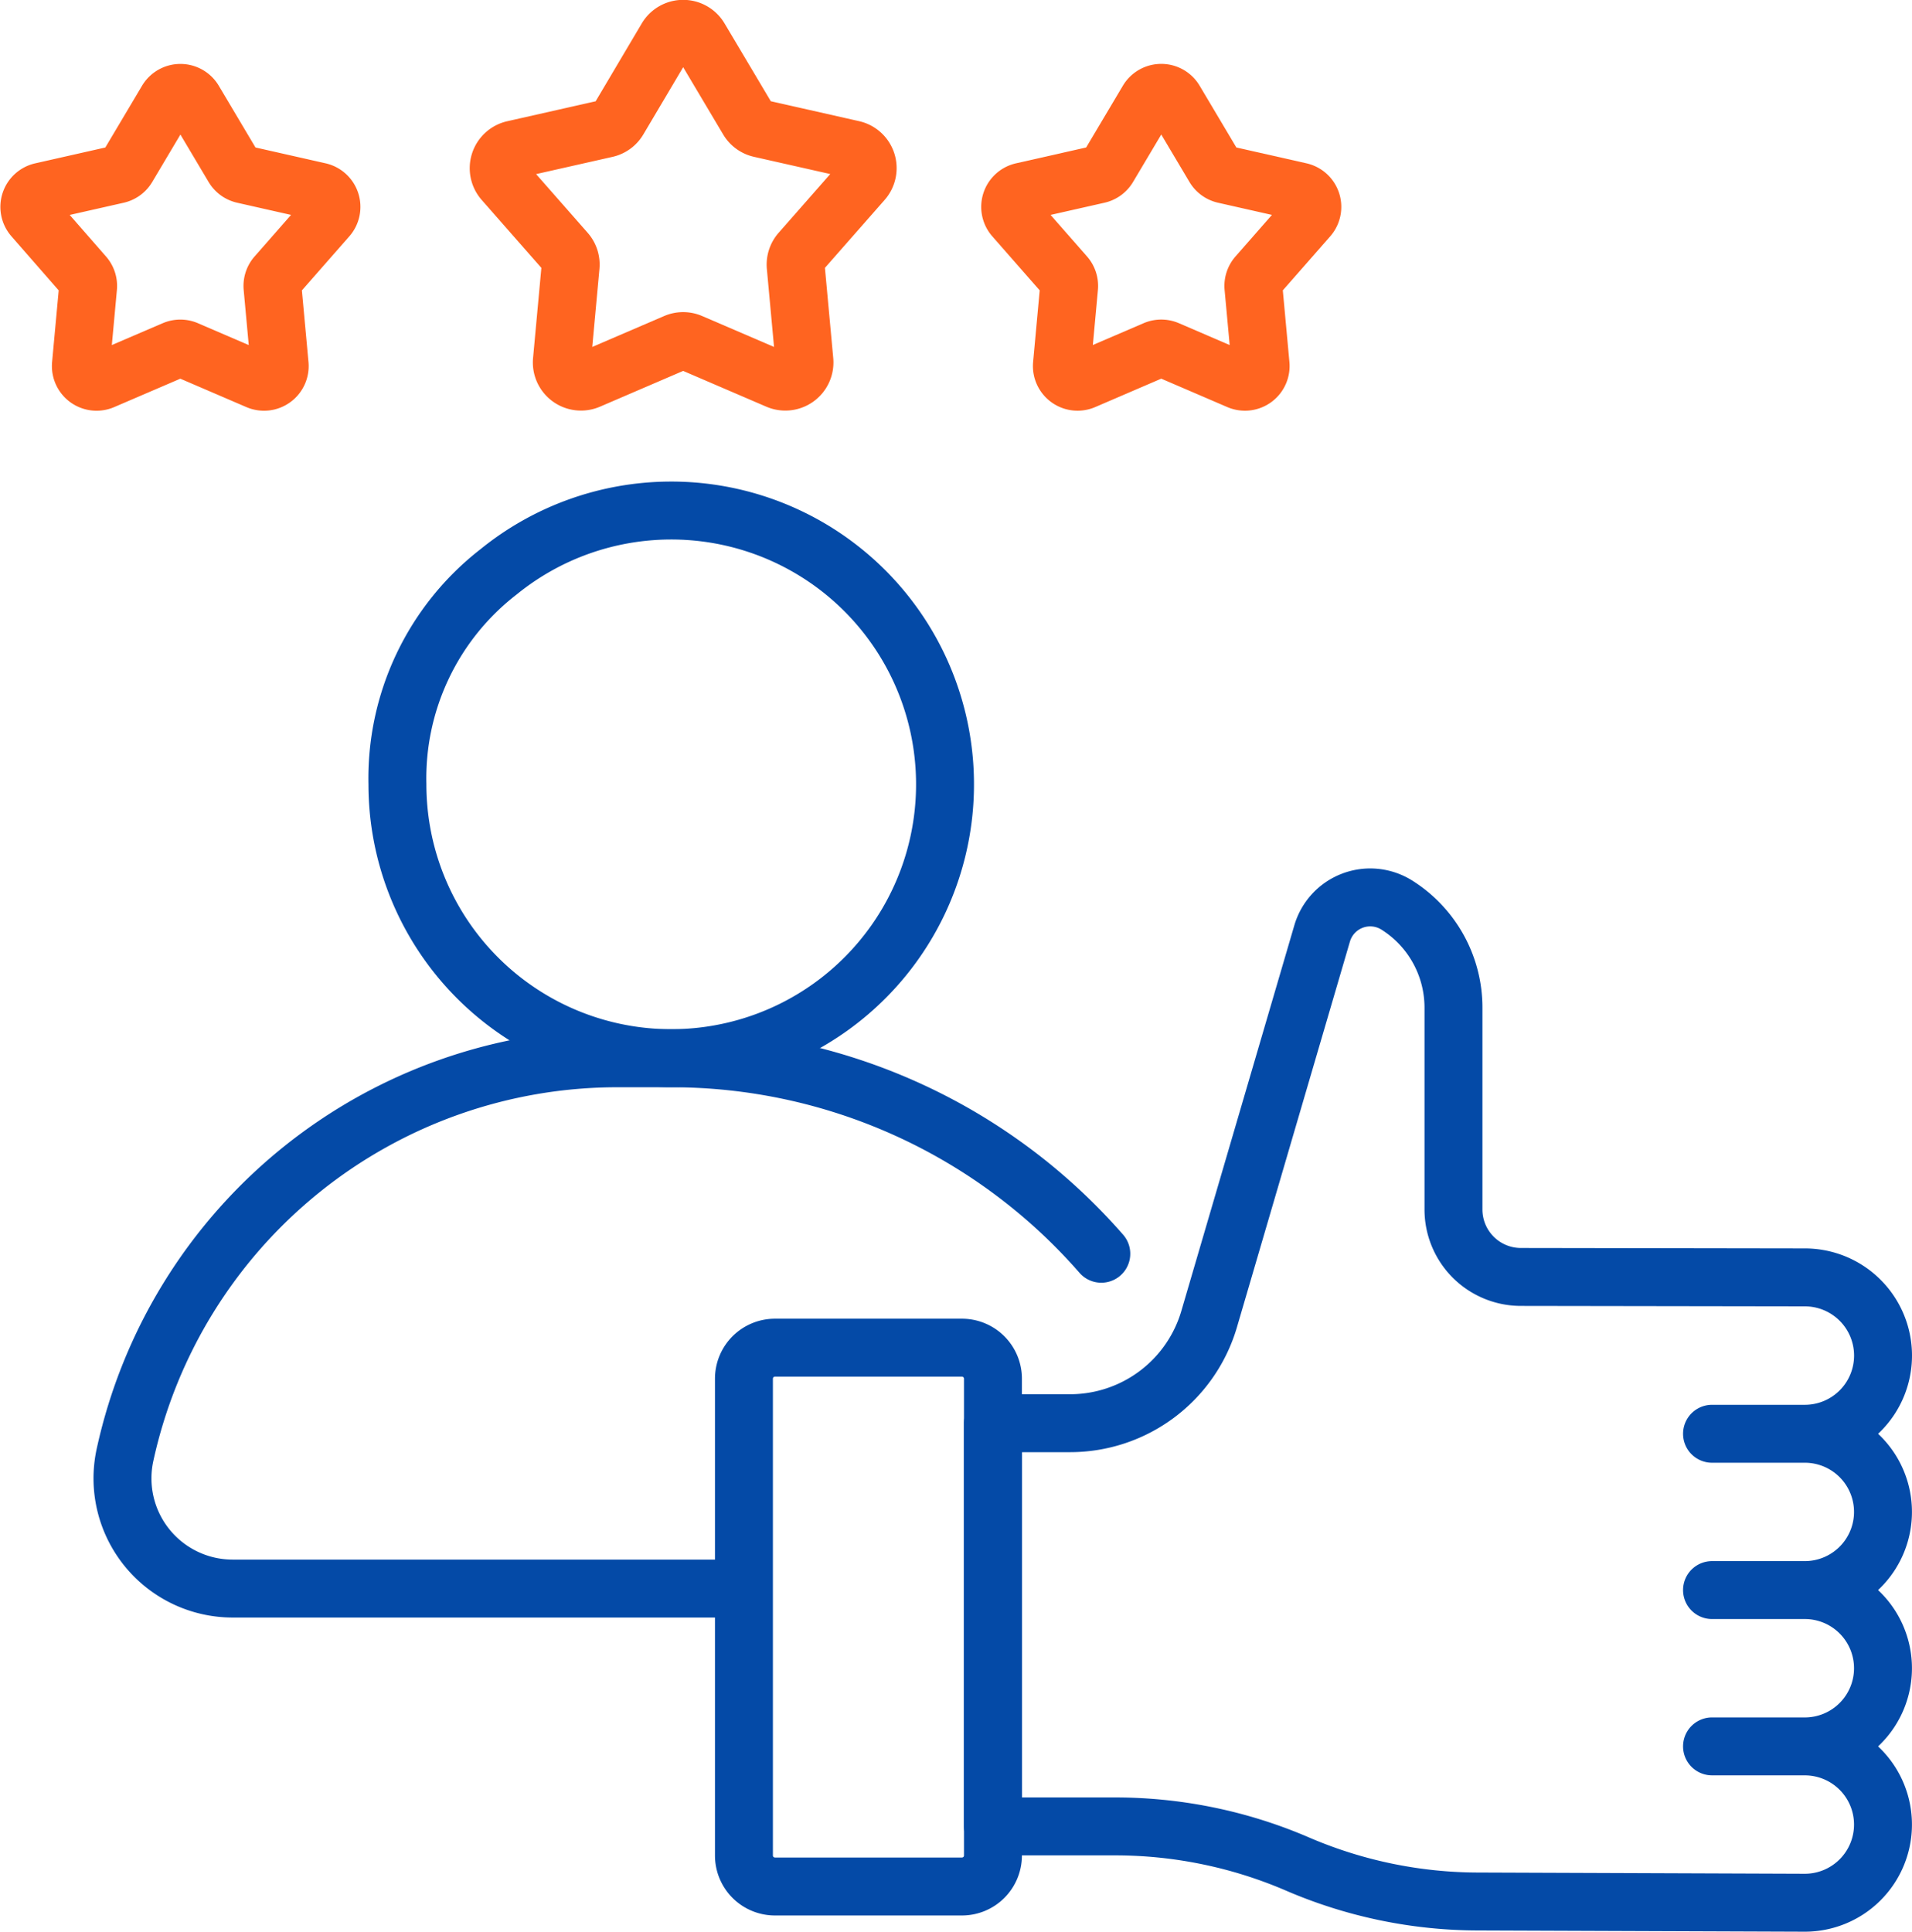
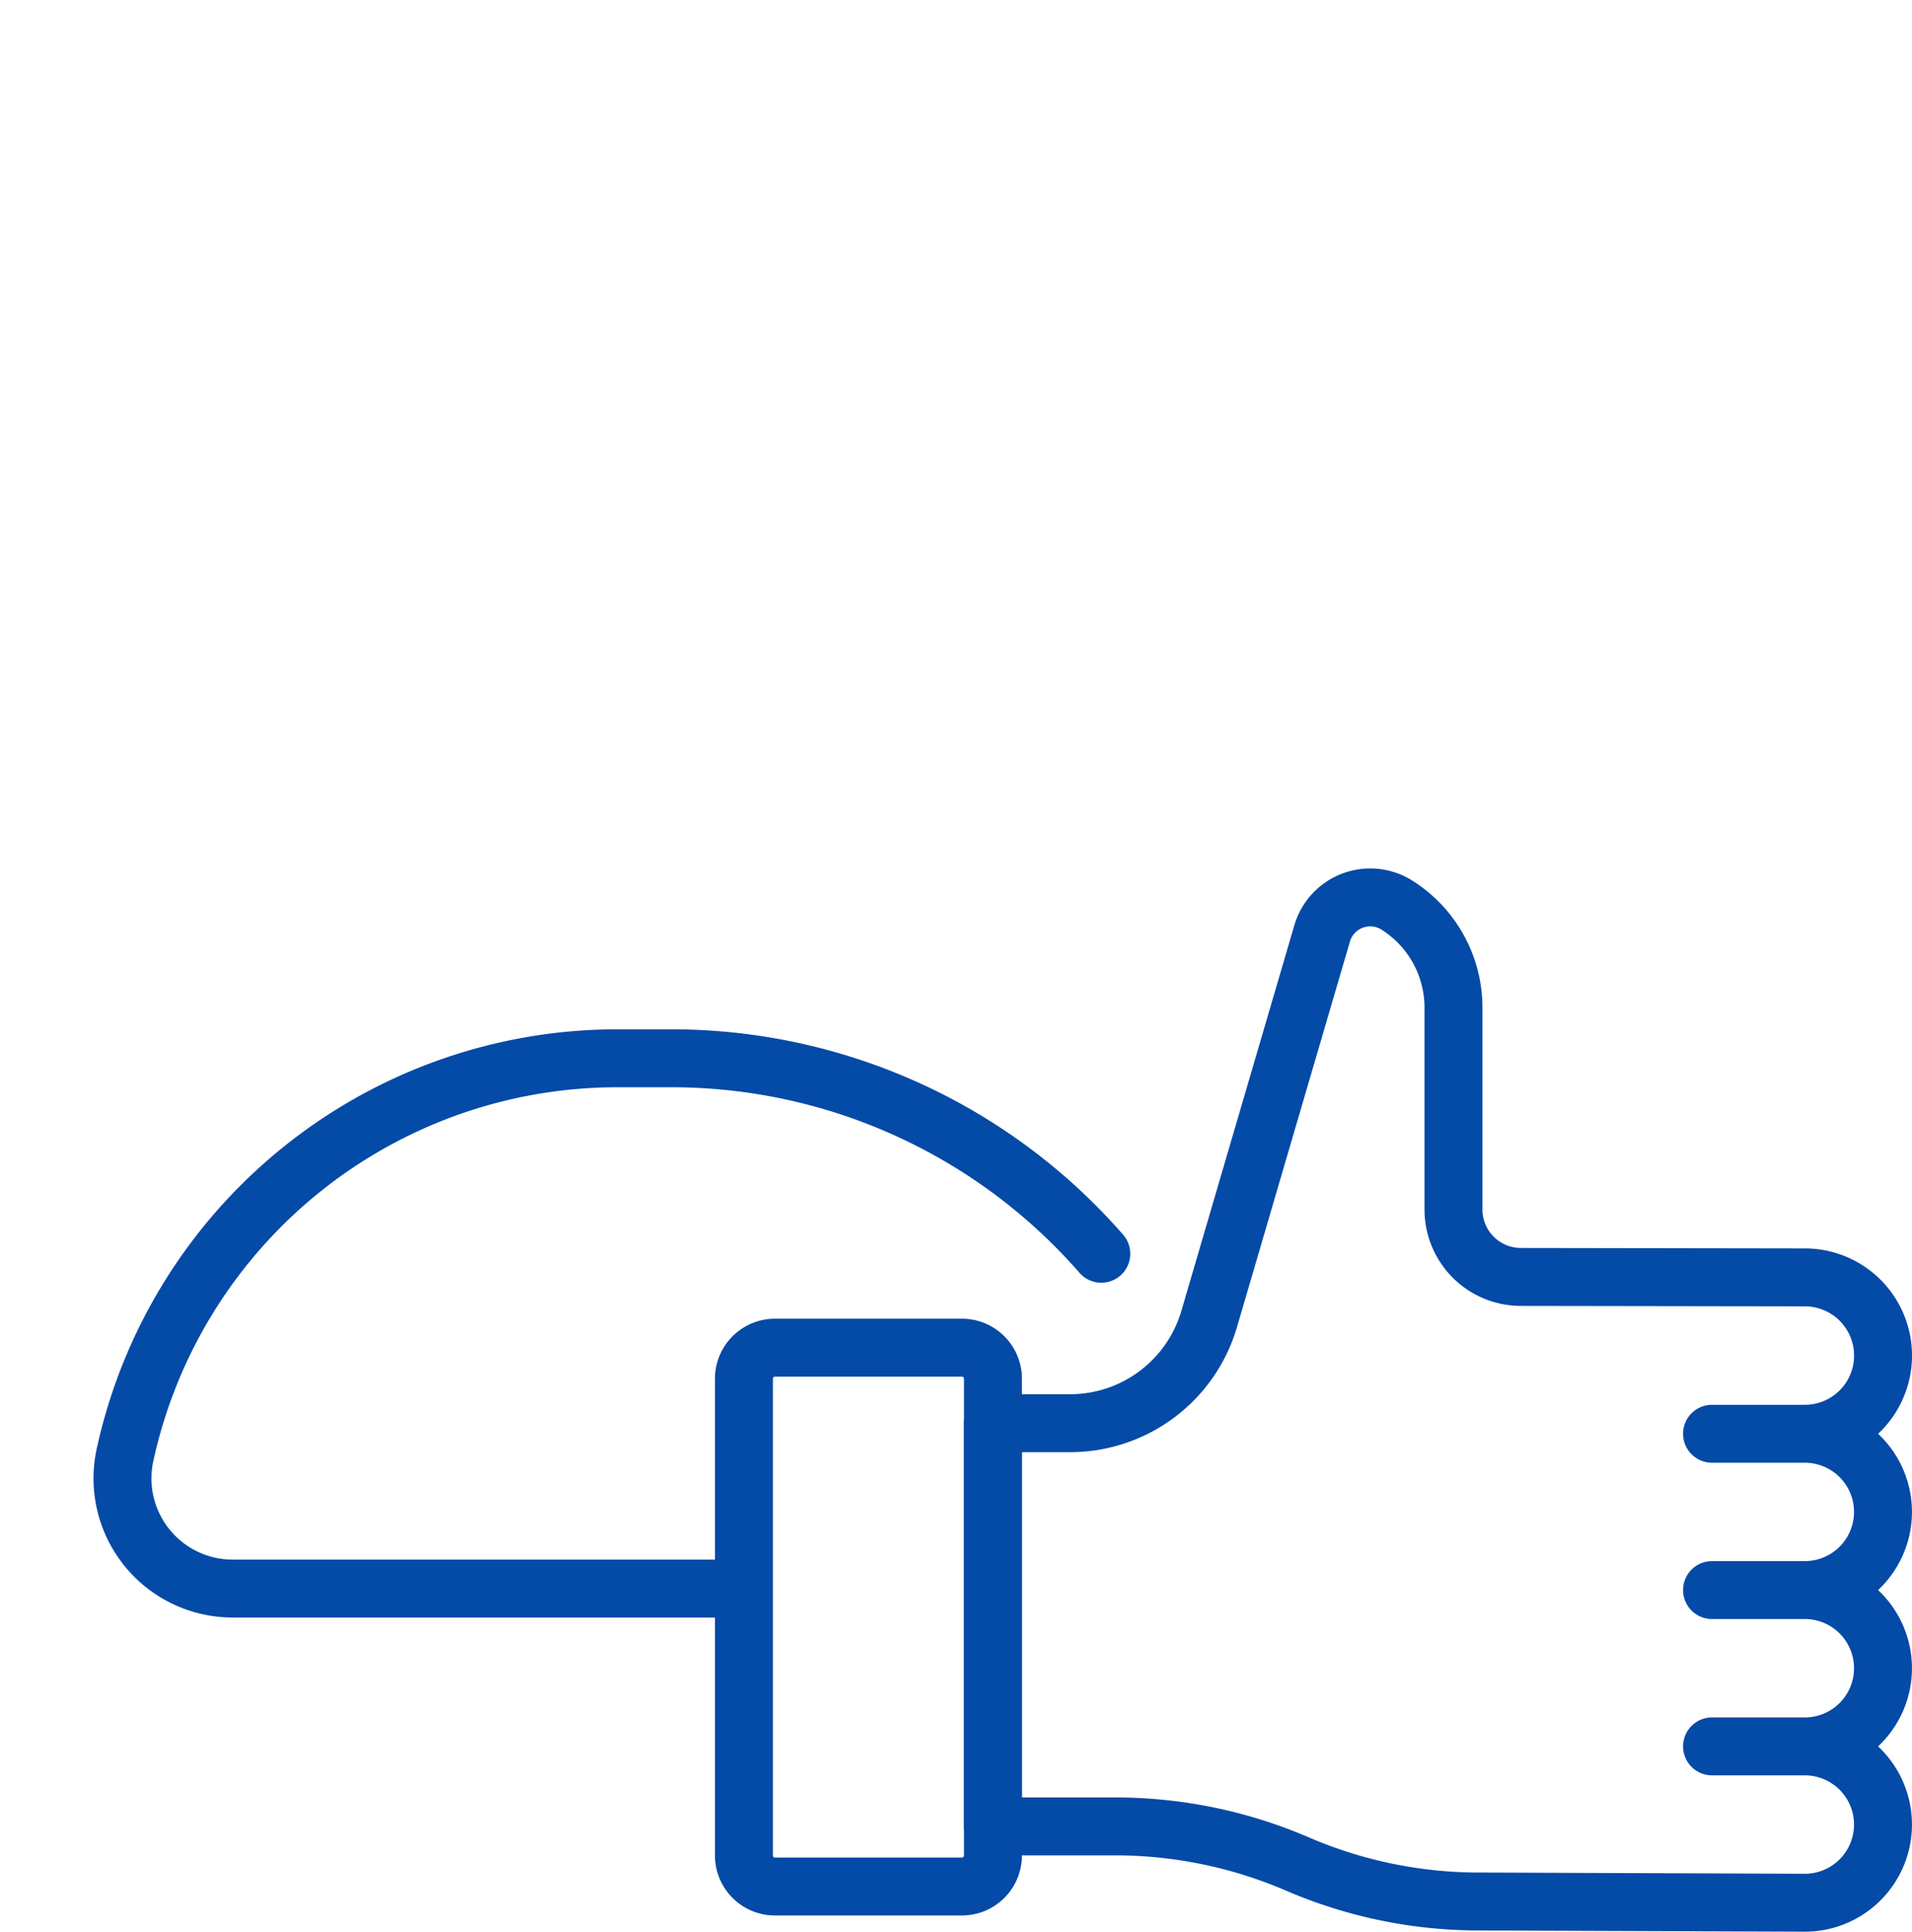
<svg xmlns="http://www.w3.org/2000/svg" width="82.513" height="83.355" viewBox="0 0 82.513 83.355">
  <g id="Enhanced_Customer_Experience" data-name="Enhanced Customer Experience" transform="translate(-8.865 -6.25)">
    <g id="Group_93207" data-name="Group 93207" transform="translate(14.149 28.285)">
-       <path id="Path_1210" data-name="Path 1210" d="M112.159,137.9a11.272,11.272,0,0,0-4.369,9.175,11.816,11.816,0,1,0,4.369-9.175" transform="translate(-95.923 -135.262)" fill="none" stroke="#044aa7" stroke-linecap="round" stroke-linejoin="round" stroke-width="2.5" />
      <path id="Path_1211" data-name="Path 1211" d="M77.091,288.962a24.62,24.62,0,0,0-18.56-8.435H56.208a21.748,21.748,0,0,0-21.249,17.114h0a4.755,4.755,0,0,0,4.646,5.769H60.986" transform="translate(-34.848 -256.894)" fill="none" stroke="#044aa7" stroke-linecap="round" stroke-linejoin="round" stroke-width="2.5" />
      <path id="Path_1215" data-name="Path 1215" d="M304.18,257.625h0a3.373,3.373,0,0,0-3.373-3.373l-12.258-.019a2.911,2.911,0,0,1-2.907-2.911v-8.71a5.23,5.23,0,0,0-2.442-4.425,2.162,2.162,0,0,0-3.226,1.223L275.1,256.044a6.254,6.254,0,0,1-6,4.5h-3.332v17.4h5.153a19.891,19.891,0,0,1,7.936,1.6,19.779,19.779,0,0,0,7.886,1.64l14.062.053a3.373,3.373,0,0,0,3.373-3.373h0a3.373,3.373,0,0,0-3.373-3.373,3.373,3.373,0,0,0,3.373-3.373h0a3.373,3.373,0,0,0-3.373-3.373,3.373,3.373,0,0,0,3.373-3.373h0A3.373,3.373,0,0,0,300.807,261,3.373,3.373,0,0,0,304.18,257.625Zm0,0h0a3.373,3.373,0,0,0-3.373-3.373l-12.258-.019a2.911,2.911,0,0,1-2.907-2.911v-8.71a5.23,5.23,0,0,0-2.442-4.425,2.162,2.162,0,0,0-3.226,1.223L275.1,256.044a6.254,6.254,0,0,1-6,4.5h-3.332v17.4h5.153a19.891,19.891,0,0,1,7.936,1.6,19.779,19.779,0,0,0,7.886,1.64l14.062.053a3.373,3.373,0,0,0,3.373-3.373h0a3.373,3.373,0,0,0-3.373-3.373,3.373,3.373,0,0,0,3.373-3.373h0a3.373,3.373,0,0,0-3.373-3.373,3.373,3.373,0,0,0,3.373-3.373h0A3.373,3.373,0,0,0,300.807,261,3.373,3.373,0,0,0,304.18,257.625ZM300.807,261H296.8m4.005,6.745H296.8m4.005,6.745H296.8" transform="translate(-228.201 -221.164)" fill="none" stroke="#044aa7" stroke-linecap="round" stroke-linejoin="round" stroke-width="2.5" />
      <path id="Path_1216" data-name="Path 1216" d="M209.12,380.545h-8.07a1.338,1.338,0,0,1-1.338-1.338V358.631a1.338,1.338,0,0,1,1.338-1.338h8.07a1.338,1.338,0,0,1,1.338,1.338v20.575A1.338,1.338,0,0,1,209.12,380.545Z" transform="translate(-172.891 -321.172)" fill="none" stroke="#044aa7" stroke-linecap="round" stroke-linejoin="round" stroke-width="2.5" />
    </g>
    <g id="Group_93206" data-name="Group 93206" transform="translate(10.128 7.5)">
-       <path id="Path_1212" data-name="Path 1212" d="M143.324,7.9l2.089,3.514a.827.827,0,0,0,.529.384l3.988.9a.827.827,0,0,1,.439,1.352l-2.7,3.073a.827.827,0,0,0-.2.621l.375,4.071a.827.827,0,0,1-1.15.836l-3.756-1.615a.827.827,0,0,0-.653,0l-3.756,1.615a.827.827,0,0,1-1.15-.836l.375-4.071a.827.827,0,0,0-.2-.621l-2.7-3.073A.827.827,0,0,1,135.3,12.7l3.988-.9a.827.827,0,0,0,.529-.384L141.9,7.9A.827.827,0,0,1,143.324,7.9Z" transform="translate(-114.393 -7.5)" fill="none" stroke="#ff6420" stroke-linecap="round" stroke-linejoin="round" stroke-width="2.5" />
-       <path id="Path_1213" data-name="Path 1213" d="M17.231,24.769l1.711,2.878a.677.677,0,0,0,.433.314l3.266.738A.677.677,0,0,1,23,29.807l-2.209,2.517a.677.677,0,0,0-.165.509l.307,3.334a.677.677,0,0,1-.942.684l-3.076-1.323a.678.678,0,0,0-.535,0L13.3,36.851a.677.677,0,0,1-.942-.684l.307-3.334a.678.678,0,0,0-.165-.509L10.3,29.807a.677.677,0,0,1,.36-1.107l3.266-.738a.677.677,0,0,0,.433-.314l1.711-2.878A.677.677,0,0,1,17.231,24.769Z" transform="translate(-10.128 -21.682)" fill="none" stroke="#ff6420" stroke-linecap="round" stroke-linejoin="round" stroke-width="2.5" />
-       <path id="Path_1214" data-name="Path 1214" d="M276.267,24.769l-1.711,2.878a.677.677,0,0,1-.433.314l-3.266.738a.677.677,0,0,0-.36,1.107l2.208,2.517a.677.677,0,0,1,.165.509l-.307,3.334a.677.677,0,0,0,.942.684l3.076-1.323a.678.678,0,0,1,.535,0l3.076,1.323a.677.677,0,0,0,.942-.684l-.307-3.334a.678.678,0,0,1,.165-.509l2.208-2.517a.677.677,0,0,0-.36-1.107l-3.266-.738a.677.677,0,0,1-.433-.314l-1.711-2.878A.677.677,0,0,0,276.267,24.769Z" transform="translate(-227.997 -21.682)" fill="none" stroke="#ff6420" stroke-linecap="round" stroke-linejoin="round" stroke-width="2.5" />
-     </g>
+       </g>
  </g>
</svg>